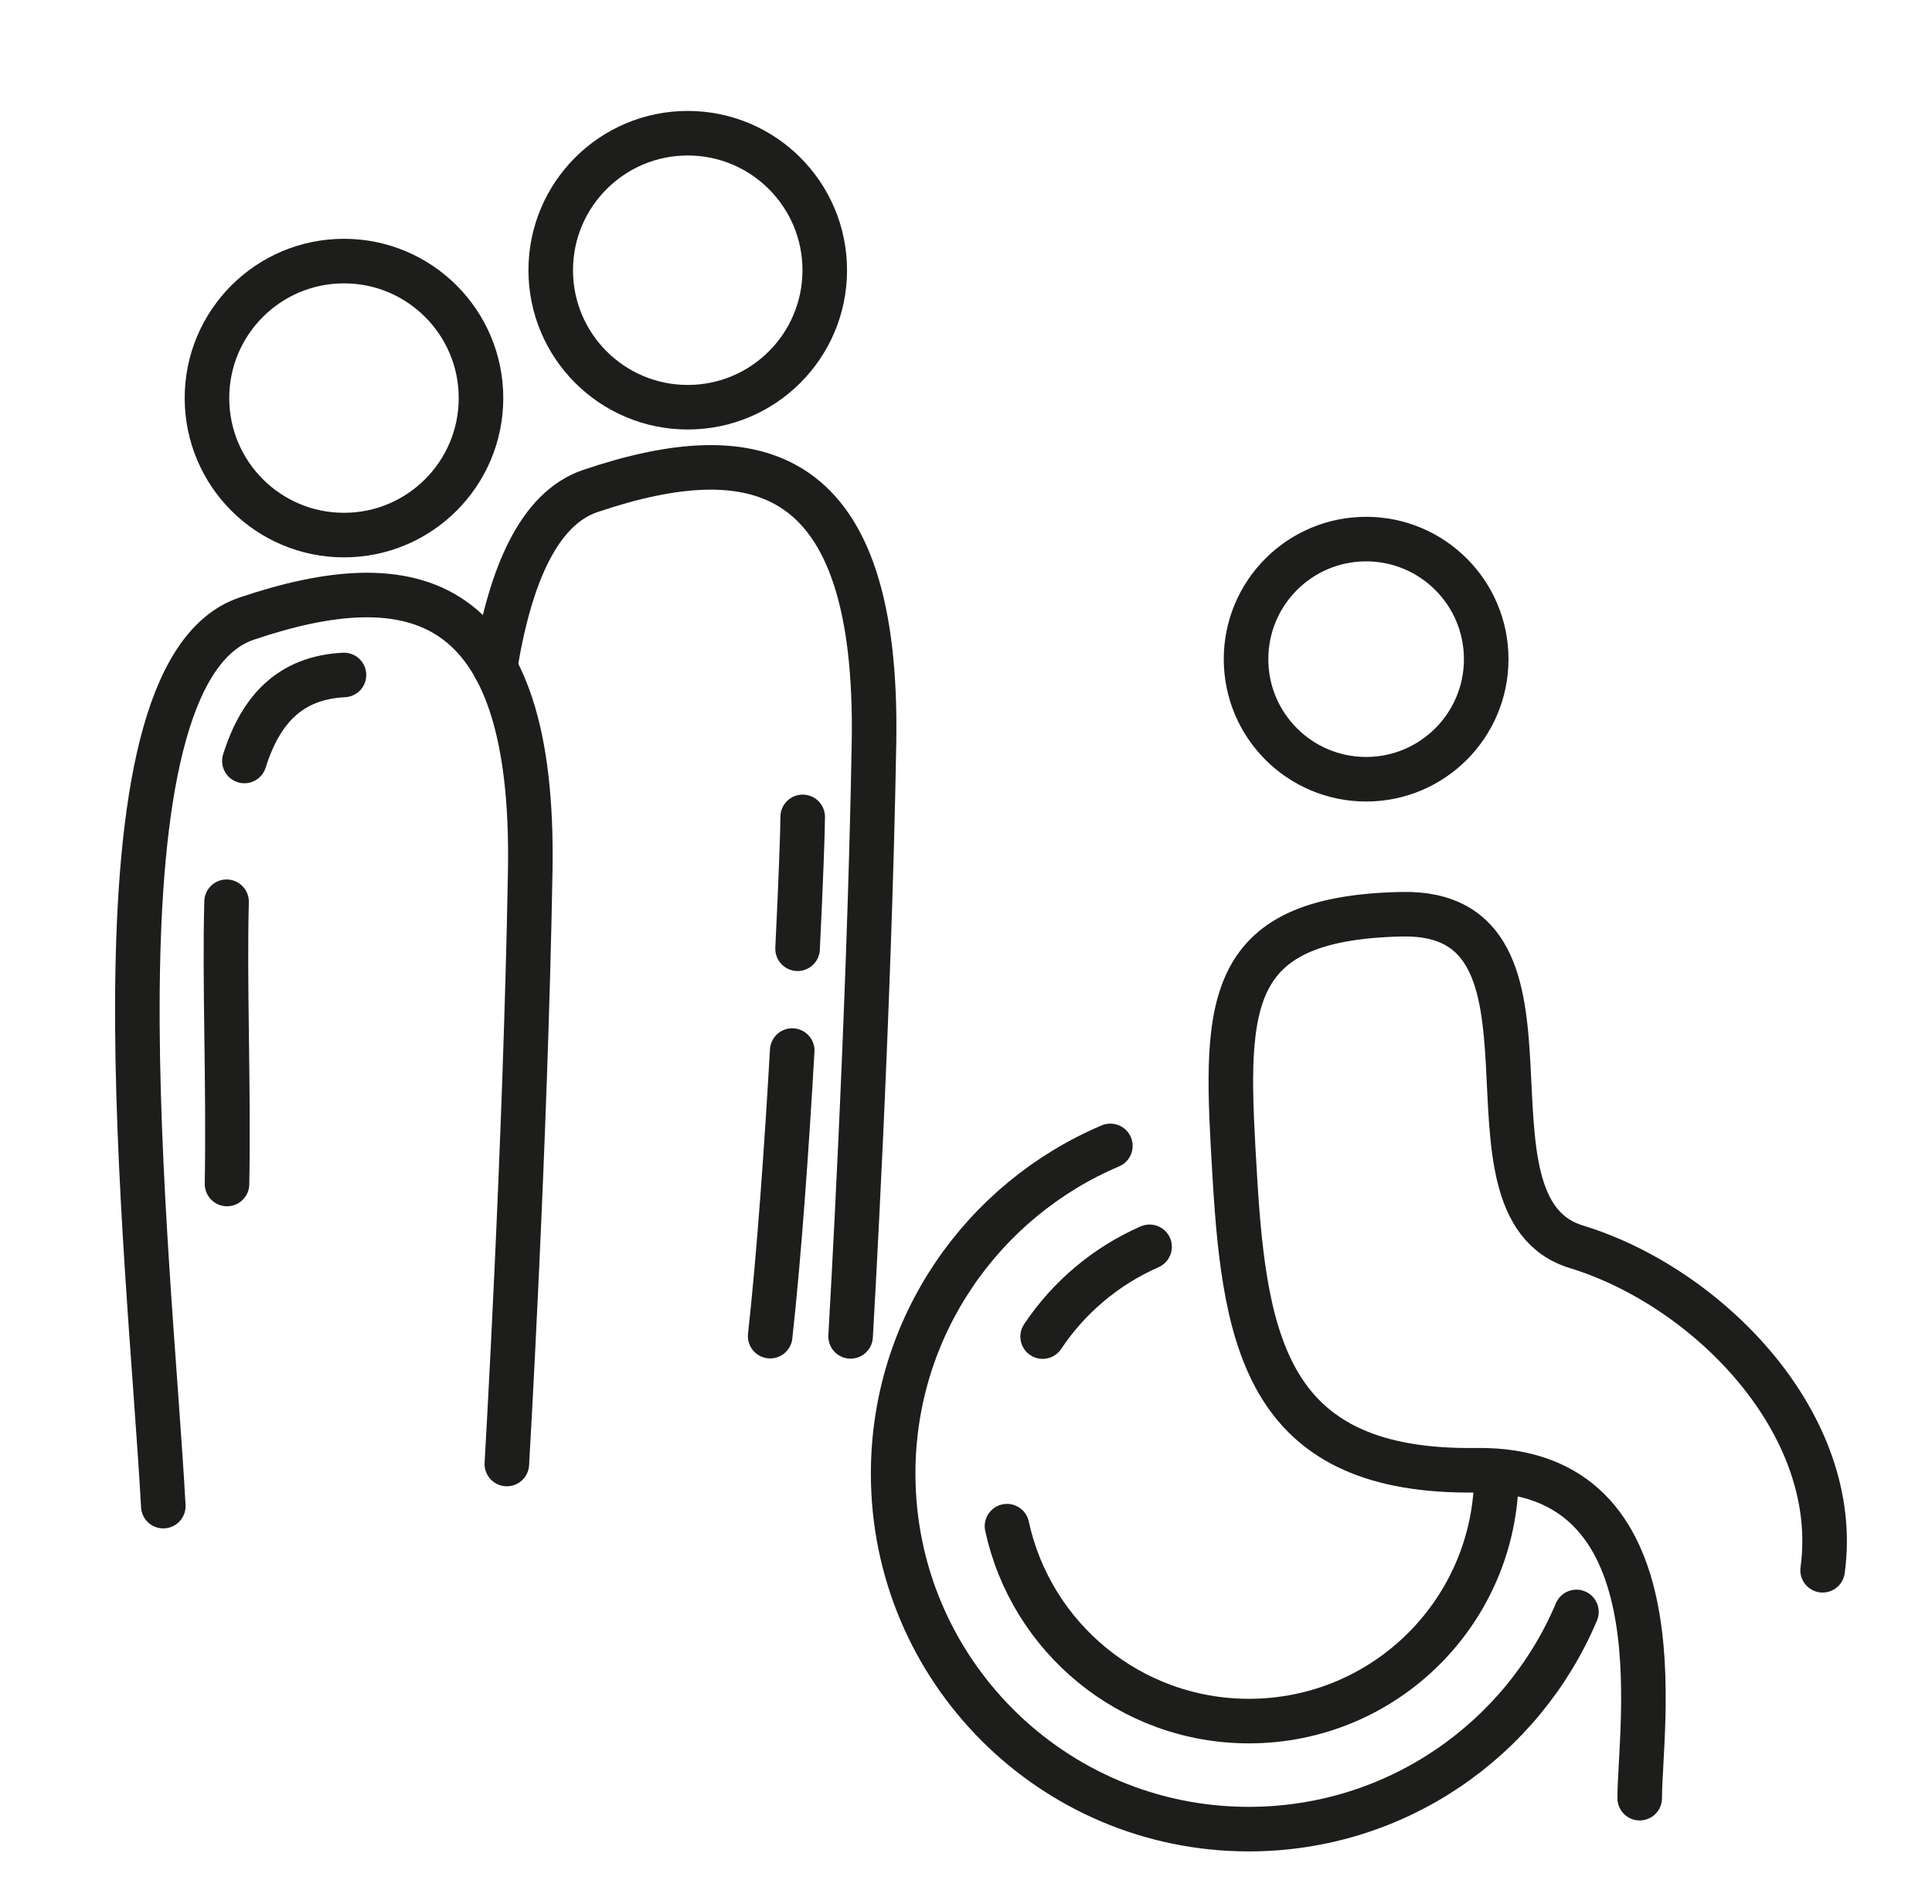
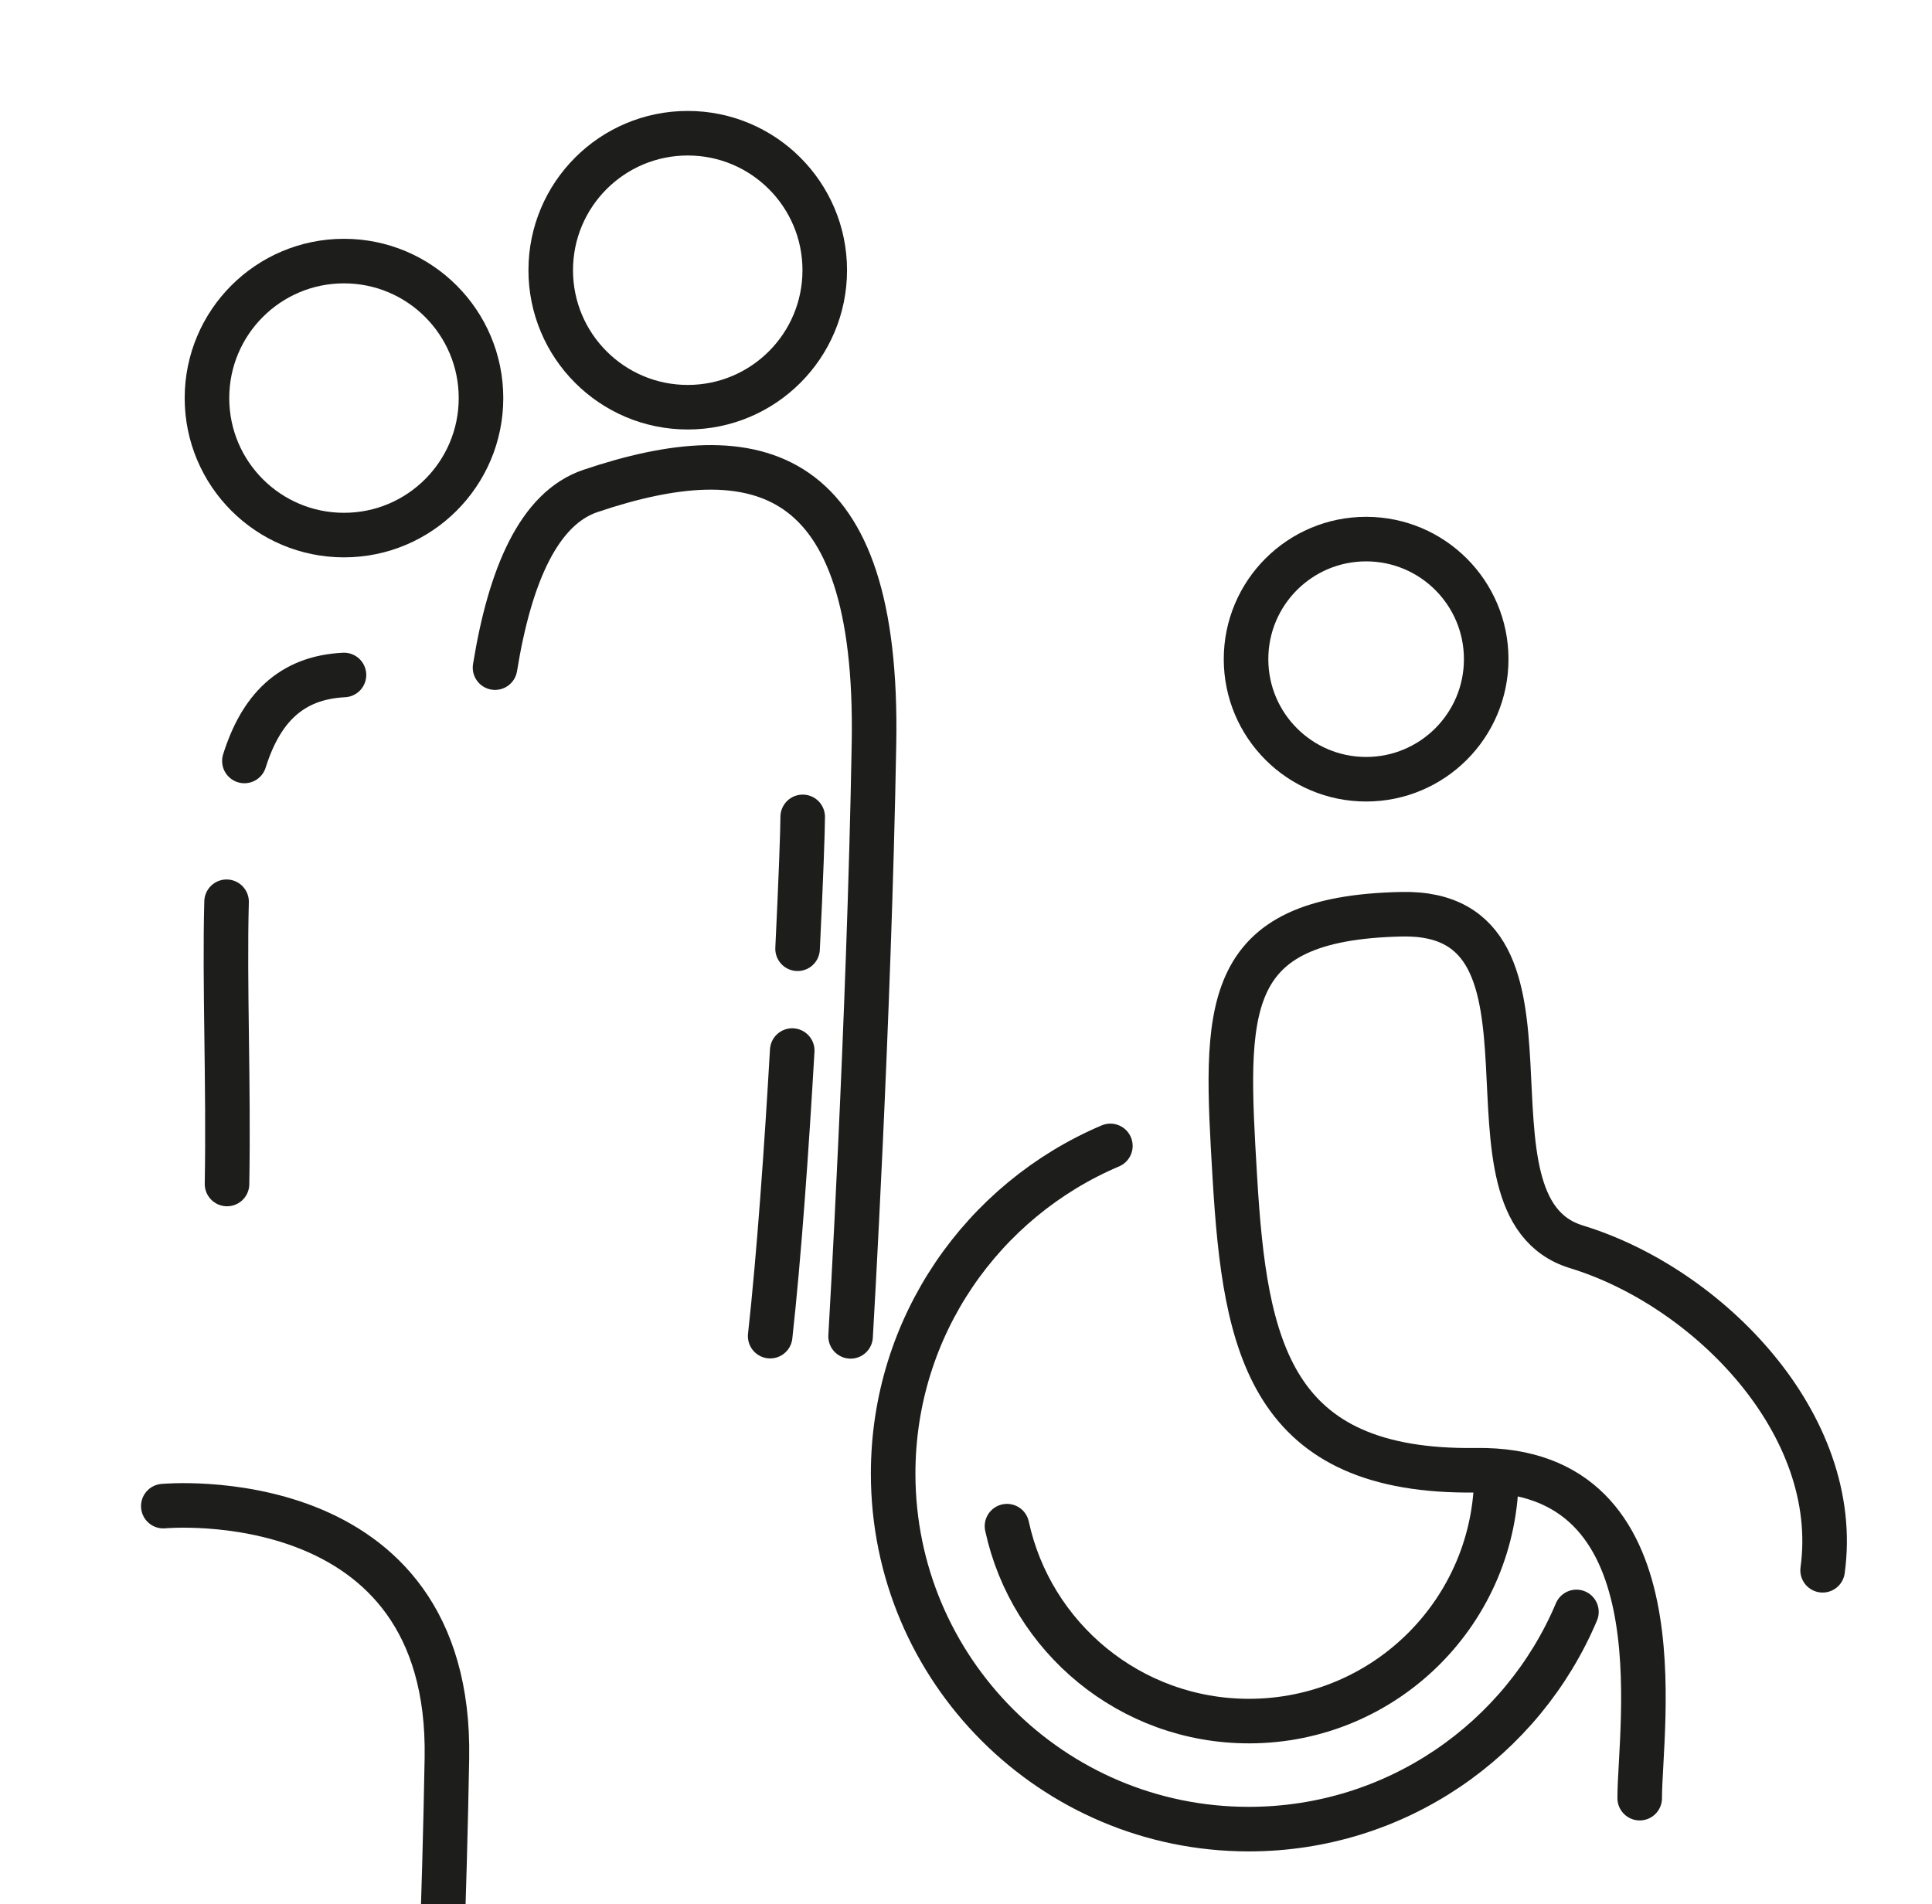
<svg xmlns="http://www.w3.org/2000/svg" id="Calque_1" viewBox="0 0 86.72 85.48">
  <defs>
    <style>.cls-1{fill:none;stroke:#1d1d1b;stroke-linecap:round;stroke-linejoin:round;stroke-width:2px;}</style>
  </defs>
  <circle class="cls-1" cx="15.44" cy="17.87" r="6.15" />
-   <path class="cls-1" d="m7.33,67.61c-.62-11.36-3.72-37.32,3.74-39.84s12.95-1.21,12.73,11.32c-.22,12.52-1.05,26.63-1.05,26.63" />
+   <path class="cls-1" d="m7.33,67.61s12.95-1.21,12.73,11.32c-.22,12.52-1.05,26.63-1.05,26.63" />
  <circle class="cls-1" cx="30.87" cy="12.13" r="6.15" />
  <path class="cls-1" d="m22.22,29.97c.67-4.14,1.97-7.15,4.28-7.93,7.46-2.52,12.95-1.21,12.73,11.32s-1.05,26.63-1.05,26.63" />
  <path class="cls-1" d="m10.97,34.16c.73-2.32,2.06-3.74,4.47-3.86" />
  <path class="cls-1" d="m10.19,53.15c.08-4.58-.12-8.98-.02-12.67" />
  <path class="cls-1" d="m35.8,42.59c.15-3.06.23-5.35.23-5.92" />
  <path class="cls-1" d="m34.57,59.98c.4-3.62.74-8.47.99-12.82" />
  <path class="cls-1" d="m70.76,72.36c-2.42,5.73-8.09,9.75-14.71,9.75-8.81,0-15.96-7.15-15.96-15.96,0-6.61,4.02-12.28,9.75-14.71" />
-   <path class="cls-1" d="m46.8,60c1.17-1.76,2.84-3.17,4.8-4.03" />
  <path class="cls-1" d="m67.17,66.15c0,6.14-4.97,11.11-11.11,11.11-5.33,0-9.78-3.75-10.86-8.75" />
  <circle class="cls-1" cx="61.32" cy="29.59" r="5.39" />
  <path class="cls-1" d="m73.6,80.72c0-3.25,1.93-14.85-7.34-14.72-9.26.13-10.38-5.53-10.83-13.11-.45-7.58-.71-11.68,7.49-11.85s1.92,13.12,7.84,14.93c5.92,1.81,11.95,7.98,11.05,14.52" />
</svg>